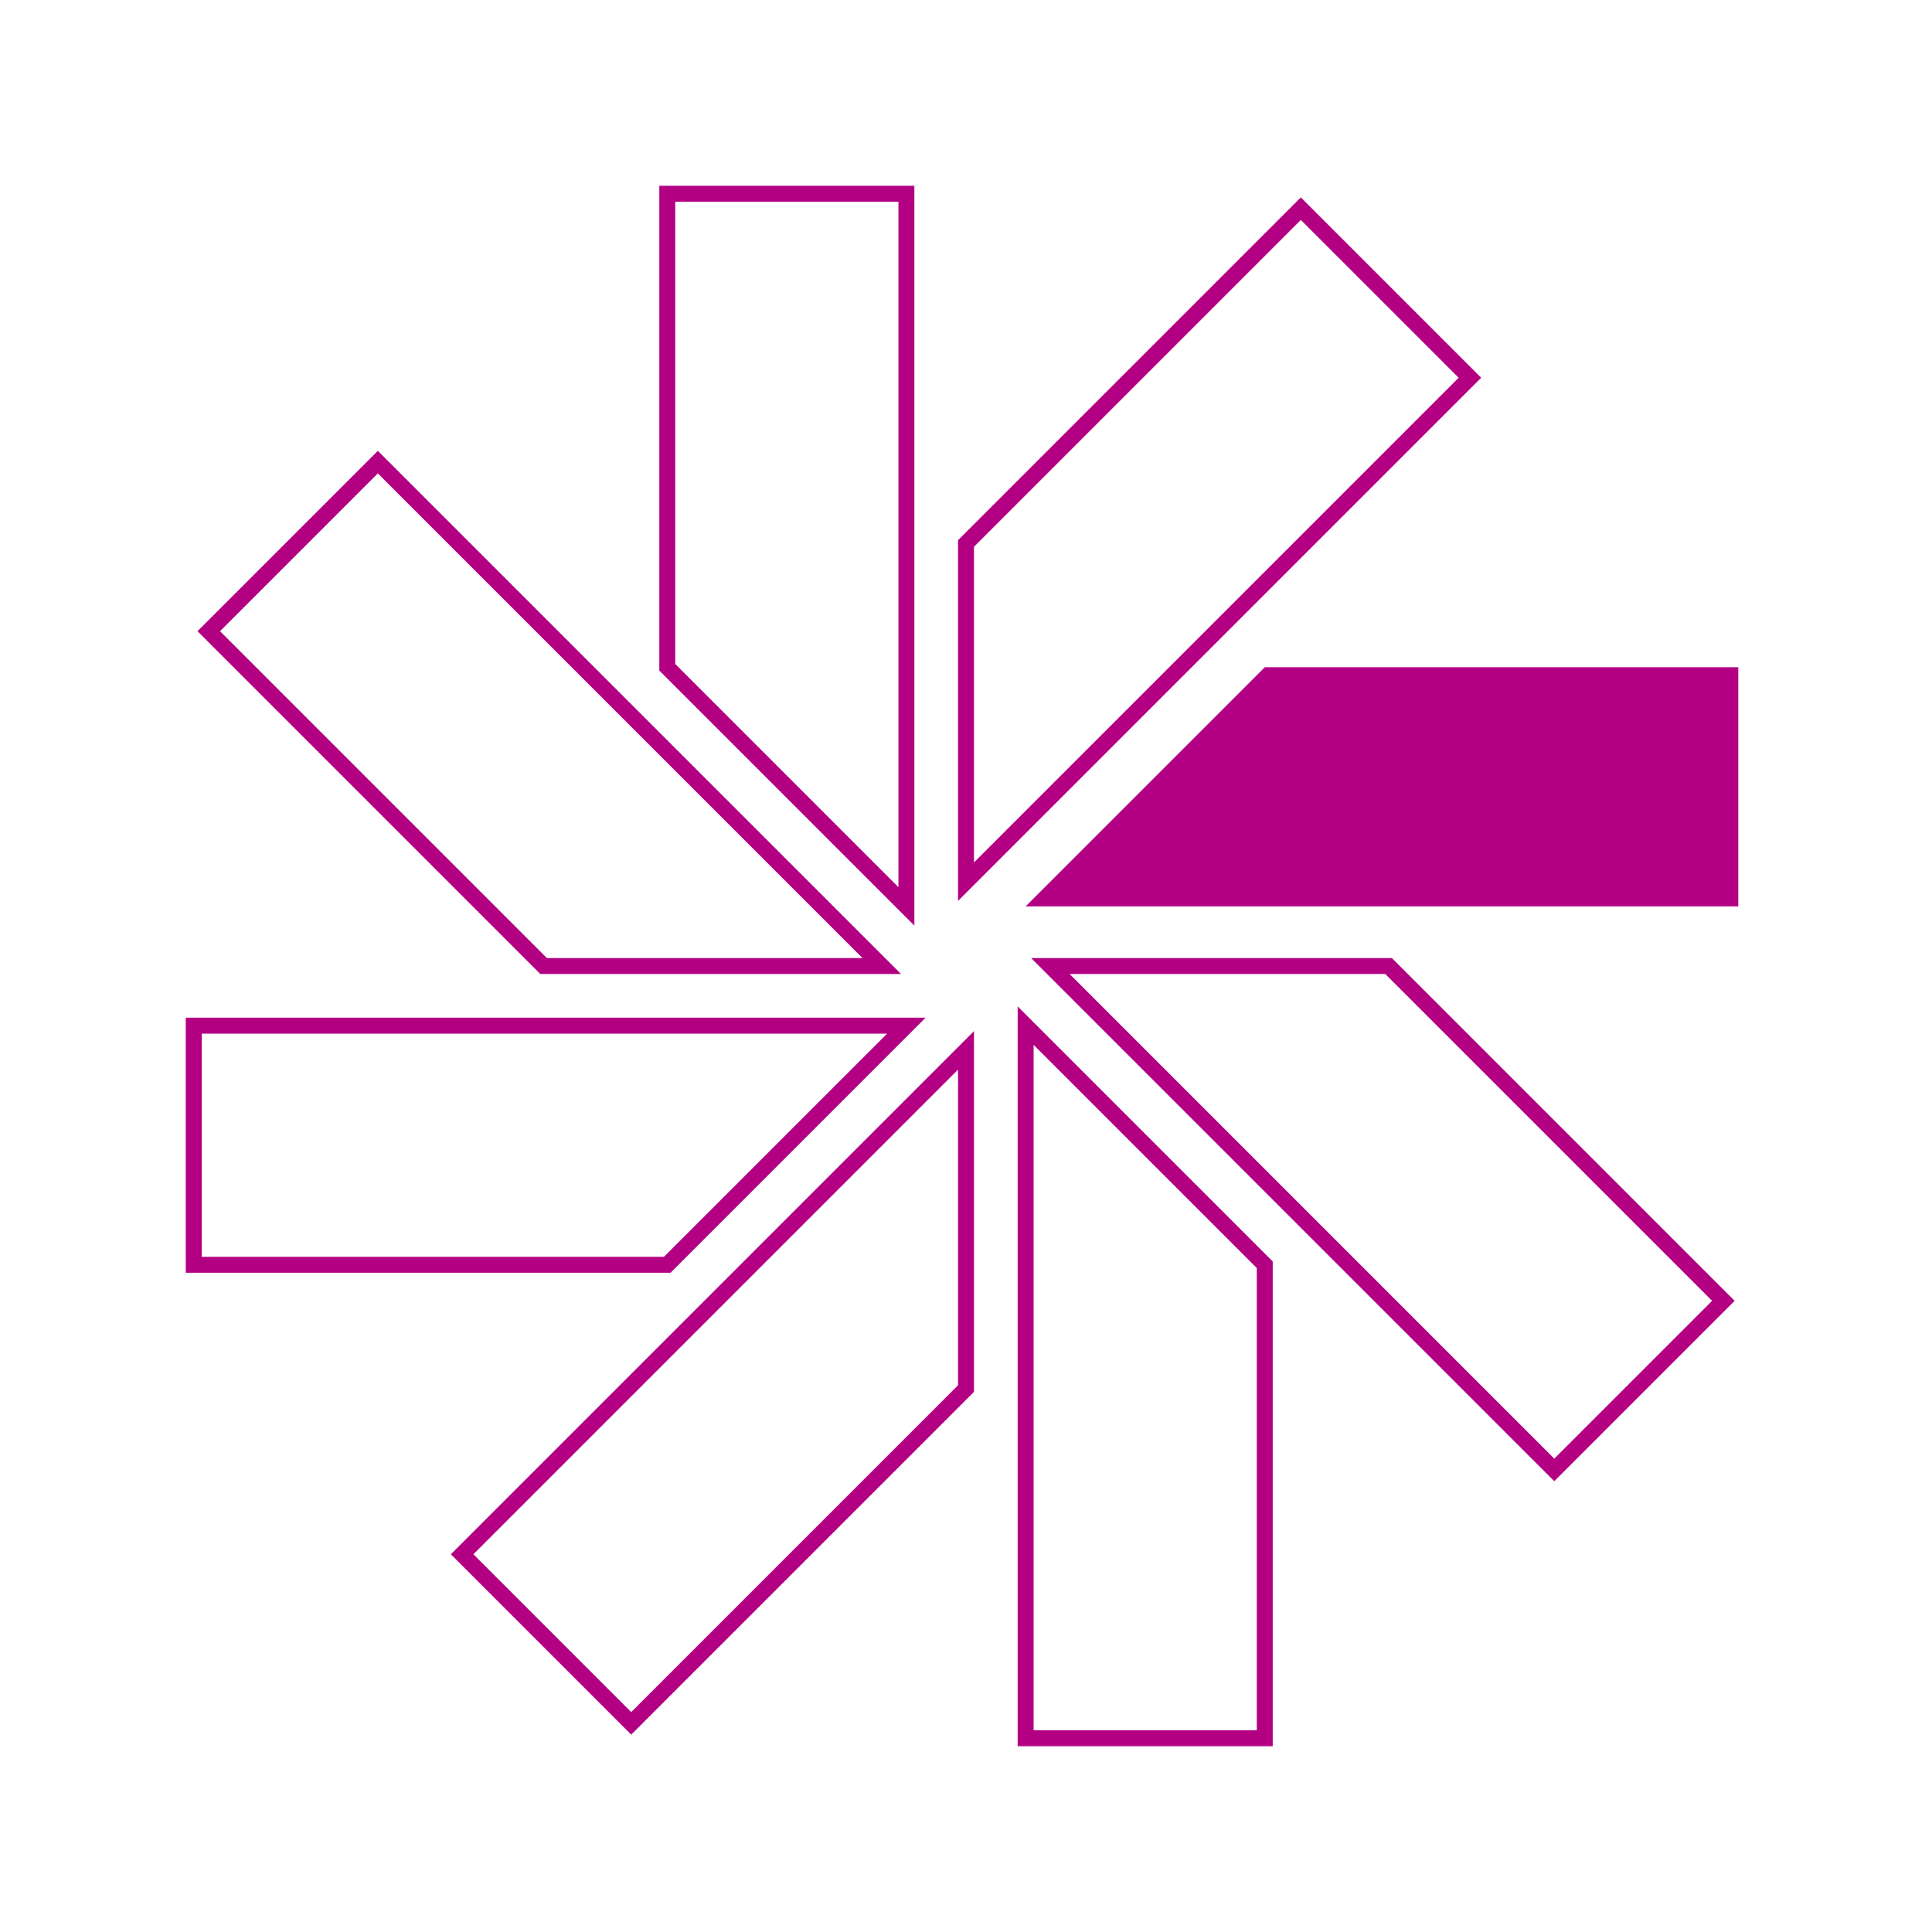
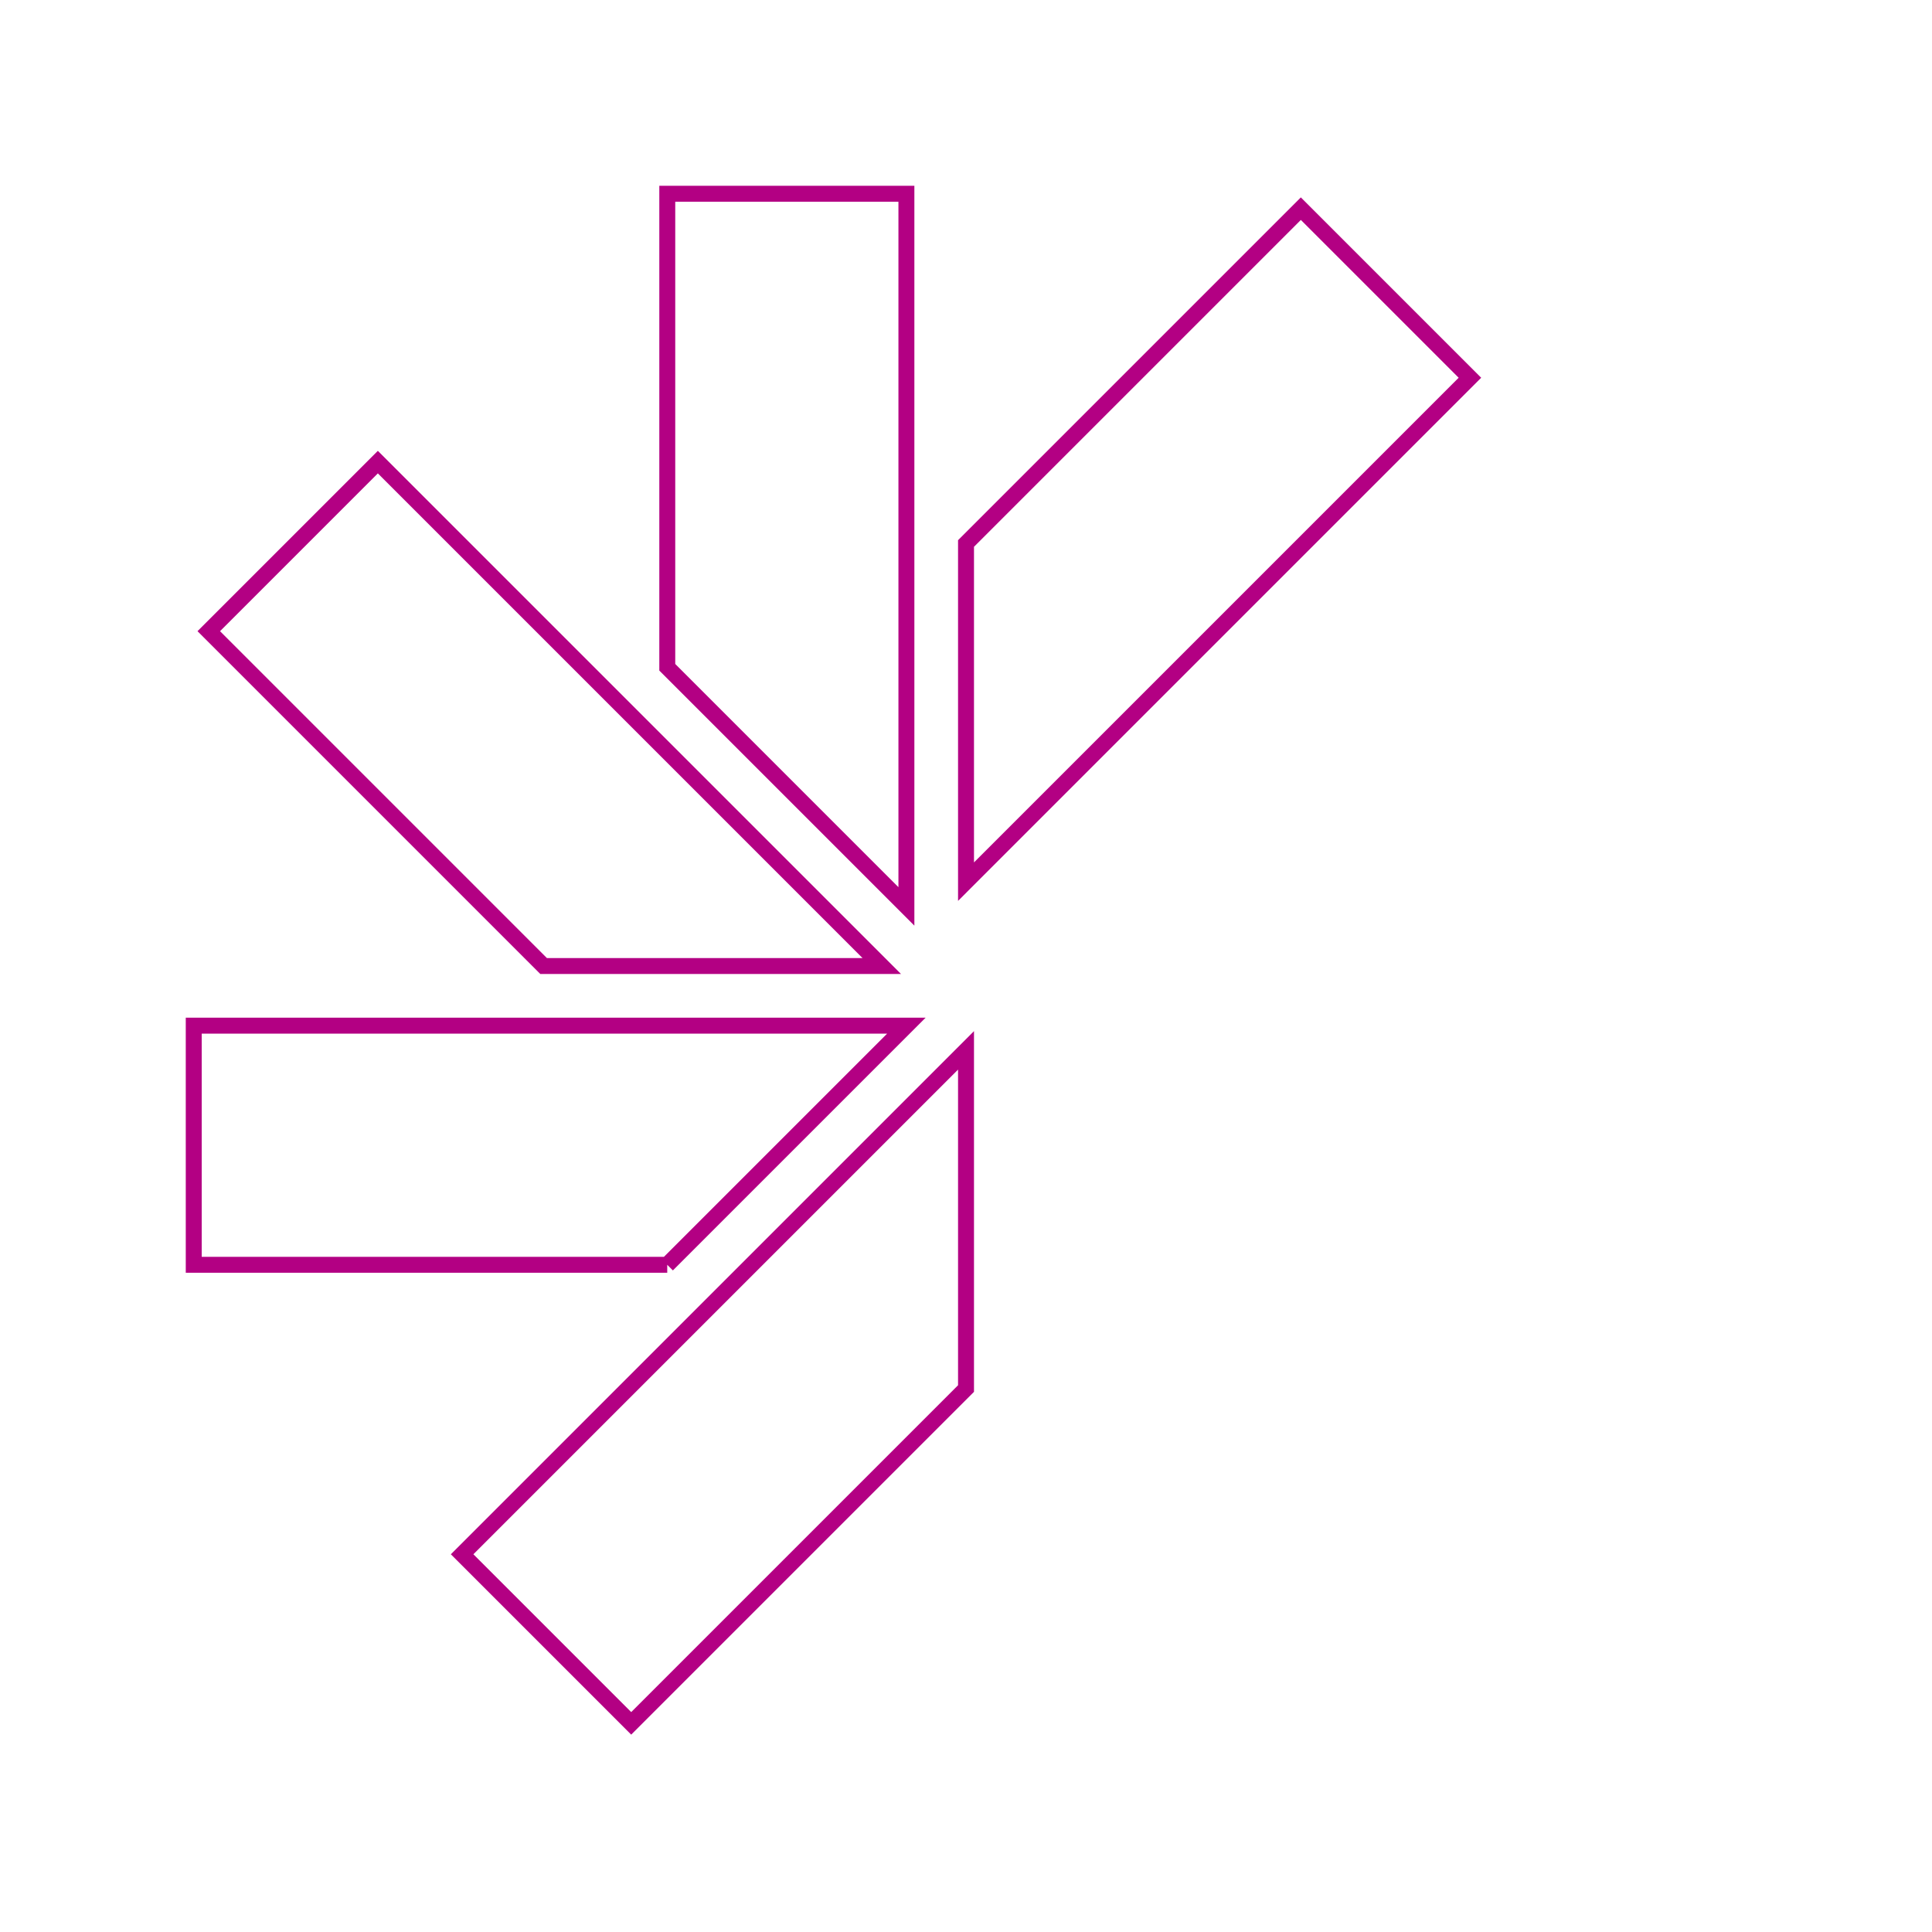
<svg xmlns="http://www.w3.org/2000/svg" version="1.1" width="363.64" height="363.64" viewBox="0 0 363.64 363.64">
  <path transform="matrix(.1,0,0,-.1,0,363.645)" stroke-width="30" stroke-linecap="butt" stroke-miterlimit="10" stroke-linejoin="miter" fill="none" stroke="#b30083" d="M1818.24 2613.51 2448.44 3243.7 2766.68 2925.46 1818.24 1977.01V2613.51Z" />
  <path transform="matrix(.1,0,0,-.1,0,363.645)" stroke-width="30" stroke-linecap="butt" stroke-miterlimit="10" stroke-linejoin="miter" fill="none" stroke="#b30083" d="M1818.24 1022.95 1188.04 392.754 869.801 710.996 1818.24 1659.45V1022.95Z" />
-   <path transform="matrix(.1,0,0,-.1,0,363.645)" d="M2380.57 2380.55H3271.8V1930.48H1930.5Z" fill="#b30083" />
-   <path transform="matrix(.1,0,0,-.1,0,363.645)" stroke-width="30" stroke-linecap="butt" stroke-miterlimit="10" stroke-linejoin="miter" fill="none" stroke="#b30083" d="M1255.89 1255.88H364.656L364.648 1705.95H1705.96L1255.89 1255.88Z" />
-   <path transform="matrix(.1,0,0,-.1,0,363.645)" stroke-width="30" stroke-linecap="butt" stroke-miterlimit="10" stroke-linejoin="miter" fill="none" stroke="#b30083" d="M2613.52 1818.23 3243.71 1188.03 2925.47 869.785 1977.02 1818.23H2613.52Z" />
+   <path transform="matrix(.1,0,0,-.1,0,363.645)" stroke-width="30" stroke-linecap="butt" stroke-miterlimit="10" stroke-linejoin="miter" fill="none" stroke="#b30083" d="M1255.89 1255.88H364.656L364.648 1705.95H1705.96L1255.89 1255.88" />
  <path transform="matrix(.1,0,0,-.1,0,363.645)" stroke-width="30" stroke-linecap="butt" stroke-miterlimit="10" stroke-linejoin="miter" fill="none" stroke="#b30083" d="M1023.14 1818.23 392.953 2448.43 711.191 2766.67 1659.64 1818.23H1023.14Z" />
-   <path transform="matrix(.1,0,0,-.1,0,363.645)" stroke-width="30" stroke-linecap="butt" stroke-miterlimit="10" stroke-linejoin="miter" fill="none" stroke="#b30083" d="M2380.52 1255.94V364.715L1930.45 364.703V1706.01L2380.52 1255.94Z" />
  <path transform="matrix(.1,0,0,-.1,0,363.645)" stroke-width="30" stroke-linecap="butt" stroke-miterlimit="10" stroke-linejoin="miter" fill="none" stroke="#b30083" d="M1255.95 2380.51V3271.74L1706.02 3271.75V1930.44L1255.95 2380.51Z" />
</svg>